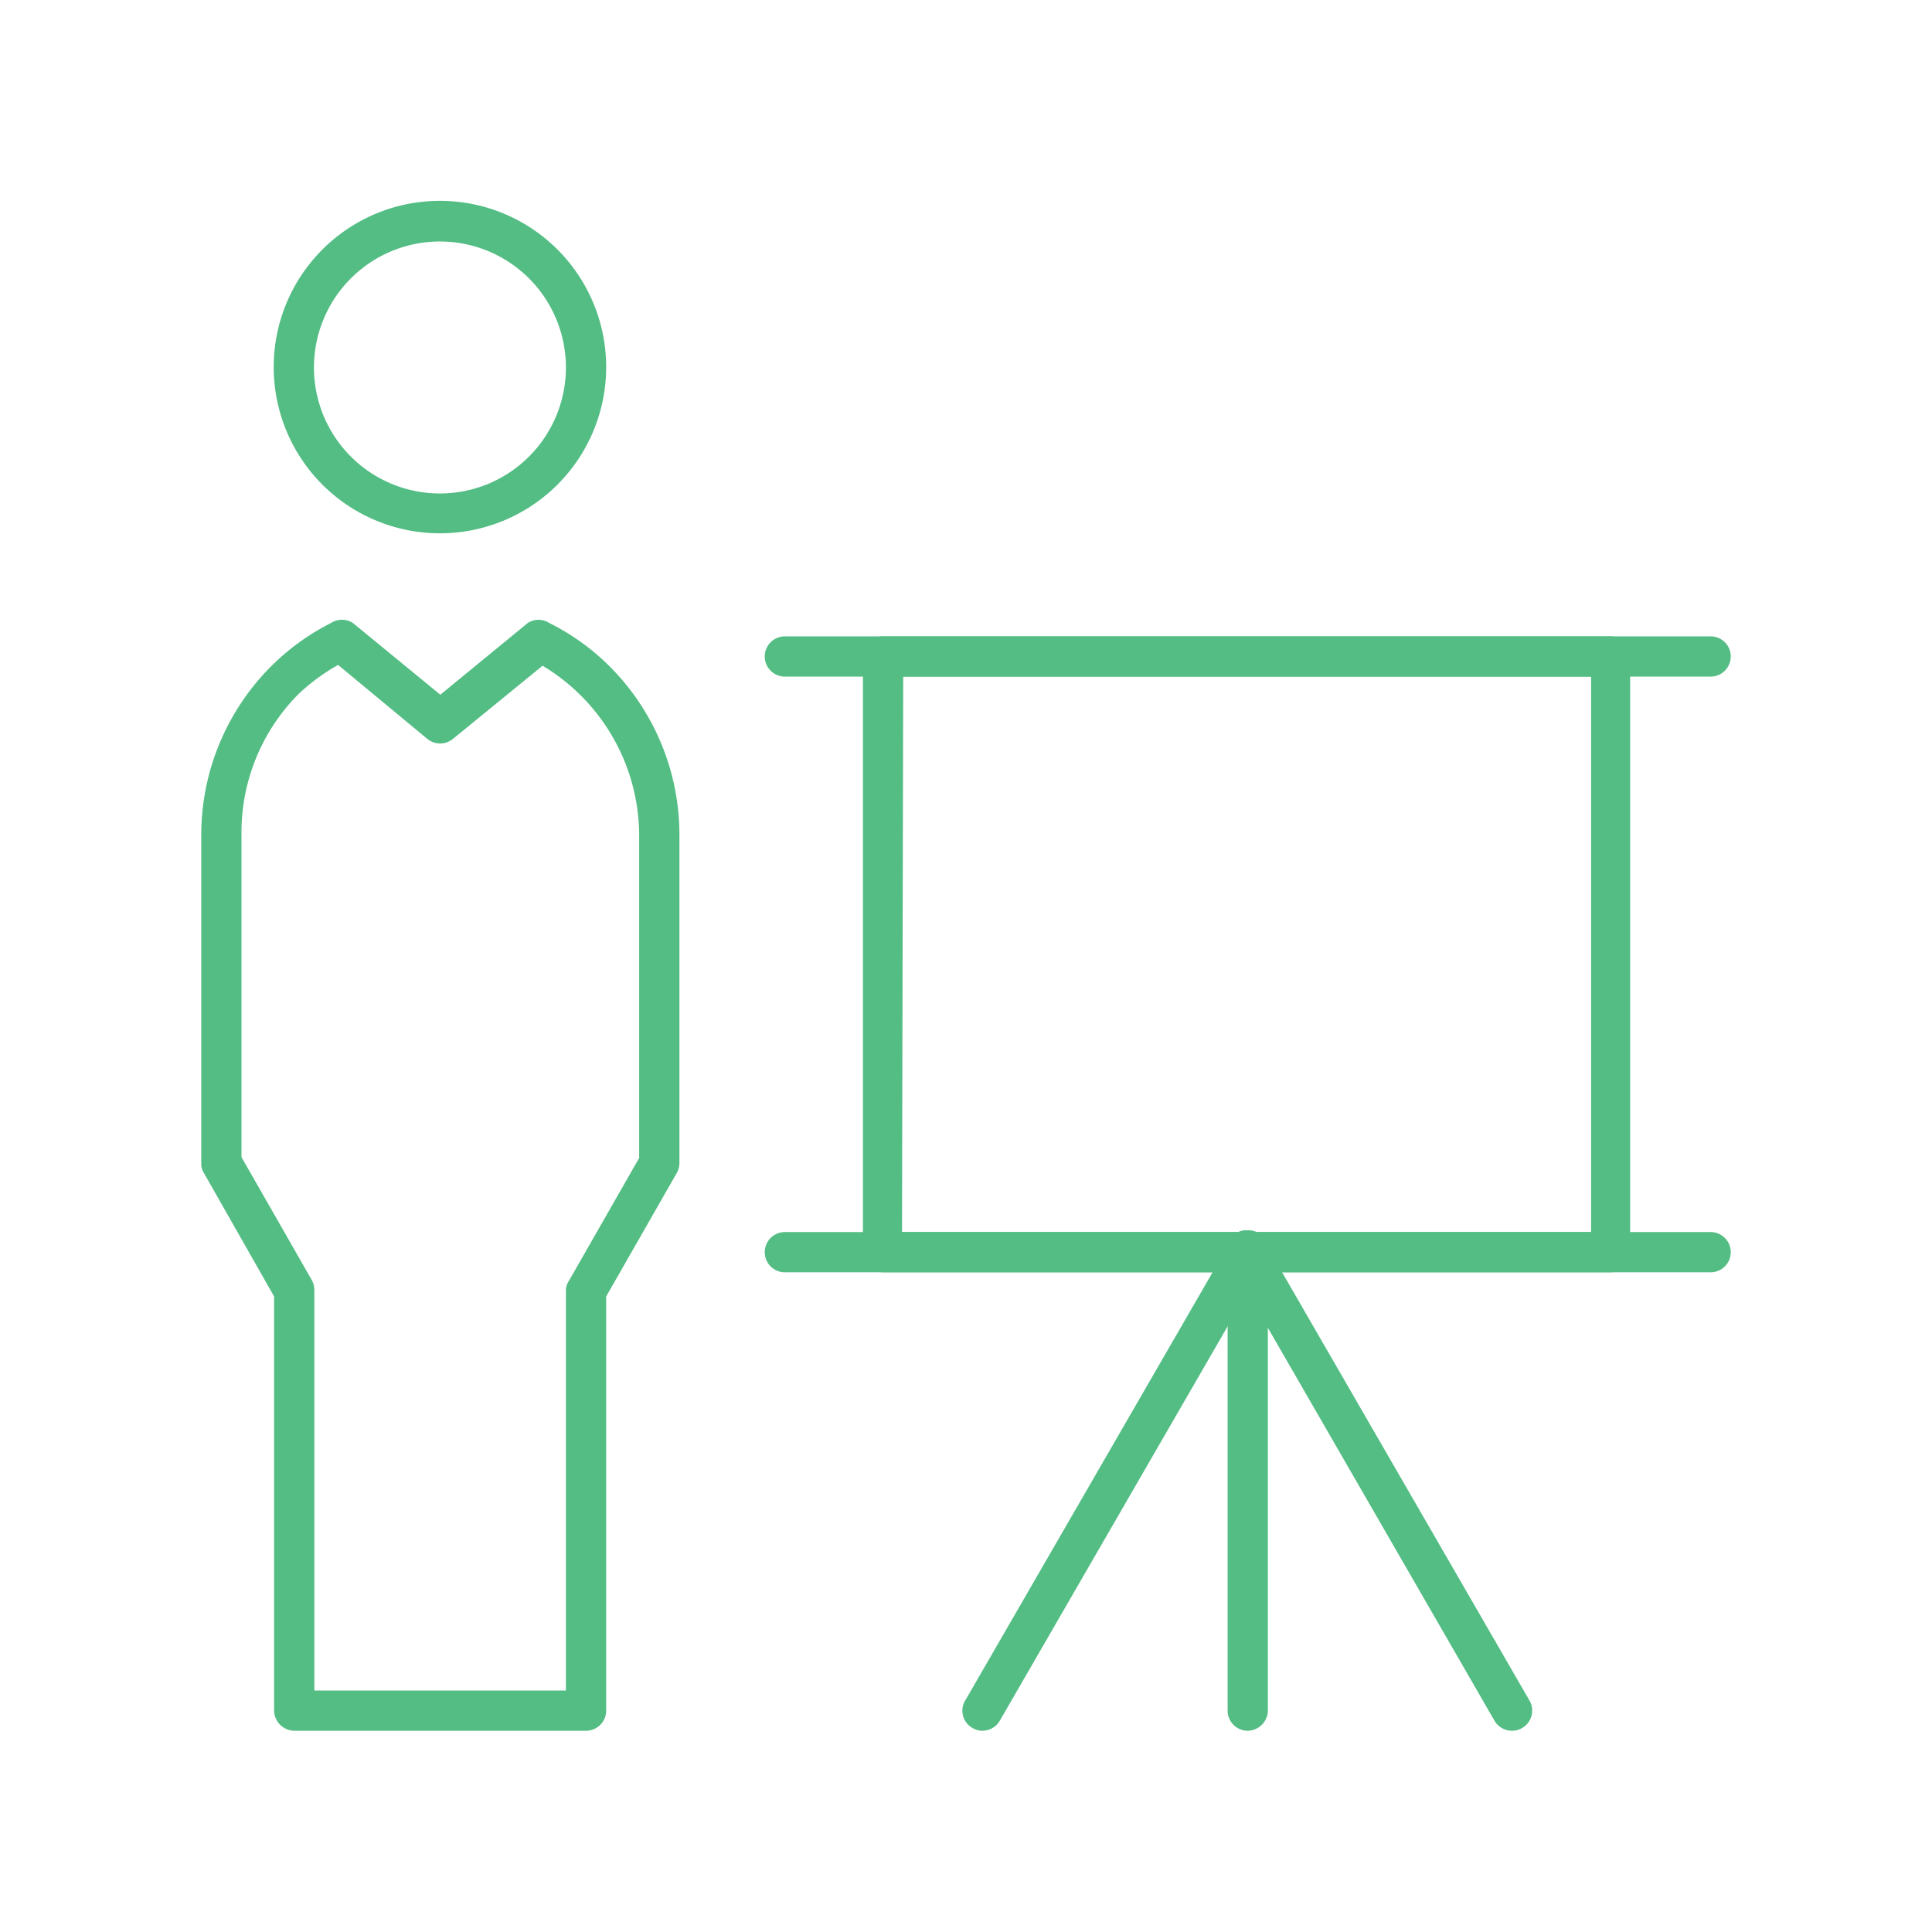
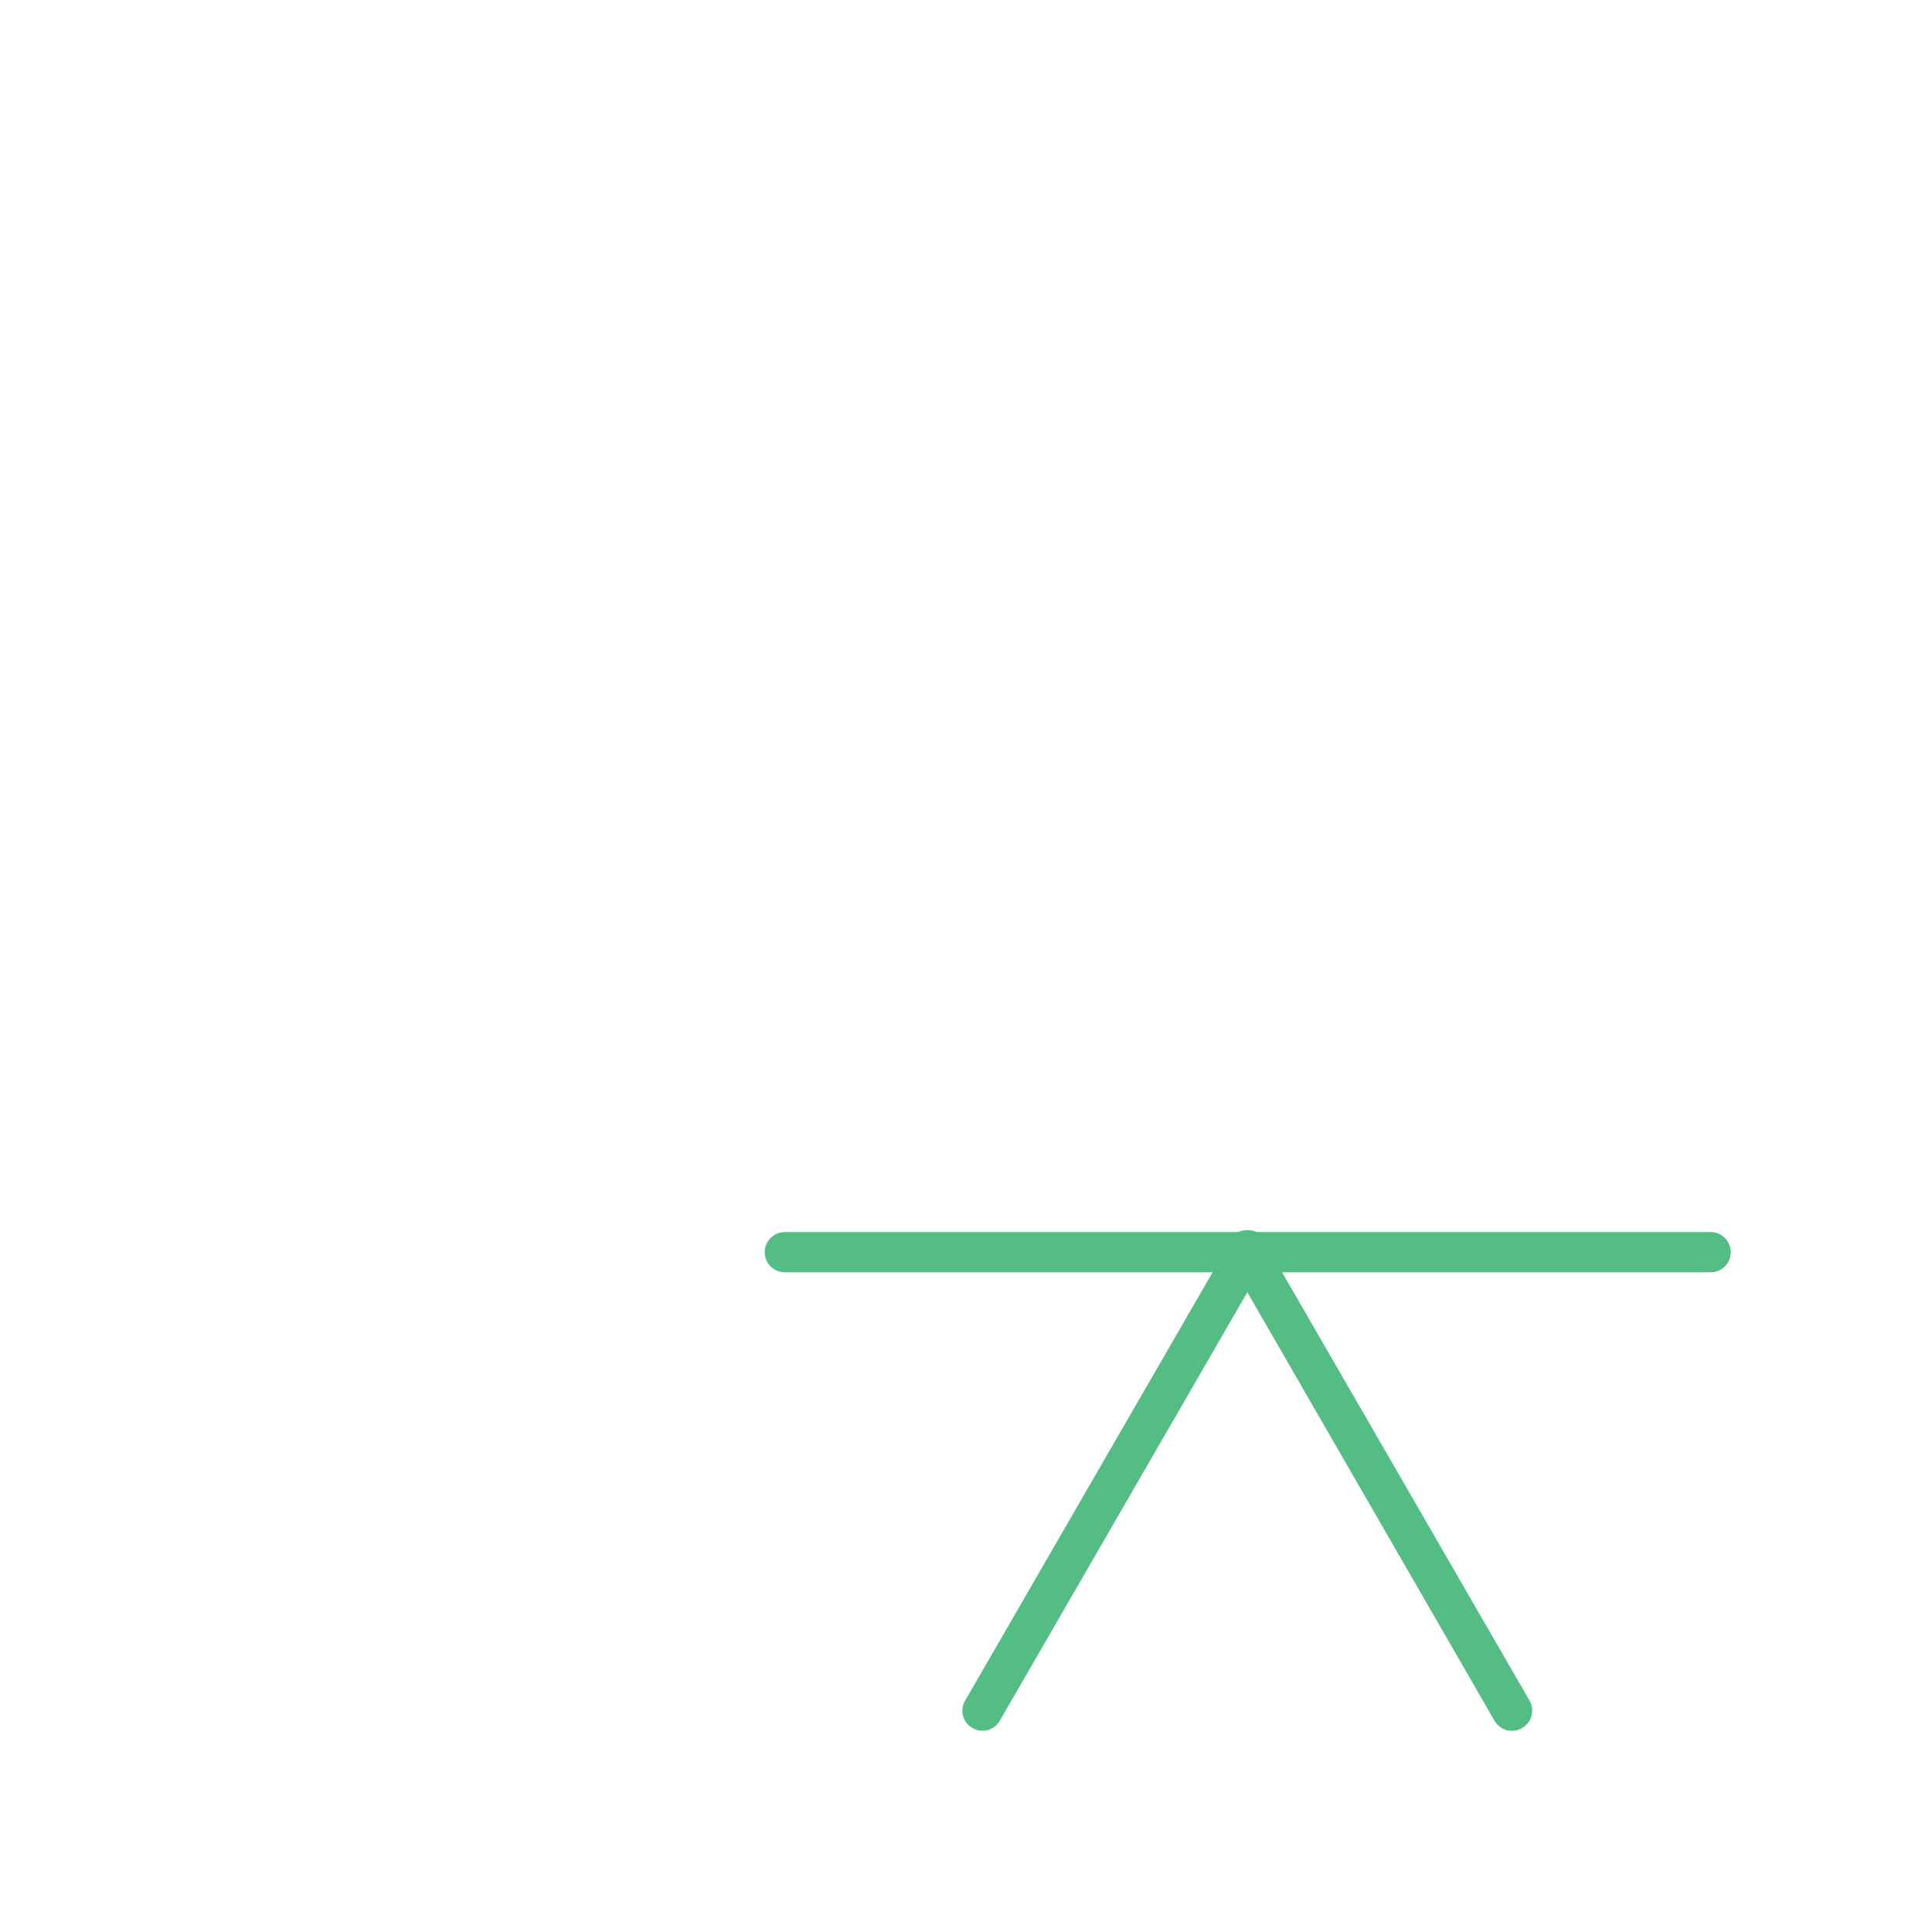
<svg xmlns="http://www.w3.org/2000/svg" viewBox="0 0 48 48">
  <defs>
    <style>.cls-1{fill:#53bd84;}</style>
  </defs>
  <g id="Layer_2" data-name="Layer 2">
-     <path class="cls-1" d="M14.56,43H7.31a.51.51,0,0,1-.5-.5V32.21L5.07,29.15A.42.42,0,0,1,5,28.91V20.75a5.93,5.93,0,0,1,1.74-4.2,5.83,5.83,0,0,1,1.48-1.07.5.5,0,0,1,.55,0l2.17,1.78,2.17-1.78a.49.49,0,0,1,.54,0,5.71,5.71,0,0,1,1.49,1.07,5.92,5.92,0,0,1,1.74,4.2v8.16a.51.51,0,0,1-.07.24l-1.75,3.06V42.5A.5.5,0,0,1,14.56,43ZM7.81,42h6.25V32.08a.43.43,0,0,1,.07-.25l1.75-3.06v-8a4.93,4.93,0,0,0-2.4-4.23l-2.23,1.82a.5.5,0,0,1-.63,0L8.4,16.52a4.94,4.94,0,0,0-1,.74A4.87,4.87,0,0,0,6,20.75v8l1.75,3.06a.51.51,0,0,1,.06.25Z" />
-     <path class="cls-1" d="M10.94,13.25a4.13,4.13,0,1,1,4.12-4.12A4.13,4.13,0,0,1,10.94,13.25Zm0-7.25a3.13,3.13,0,1,0,3.12,3.13A3.13,3.13,0,0,0,10.94,6Z" />
-     <path class="cls-1" d="M40,31.61H21.94a.51.51,0,0,1-.5-.5V16.31a.5.5,0,0,1,.5-.5H40a.5.5,0,0,1,.5.5v14.8A.5.5,0,0,1,40,31.61Zm-17.59-1H39.53V16.81H22.44Z" />
-     <path class="cls-1" d="M42.5,16.81h-23a.5.5,0,0,1-.5-.5.5.5,0,0,1,.5-.5h23a.5.5,0,0,1,.5.5A.5.5,0,0,1,42.5,16.81Z" />
    <path class="cls-1" d="M42.5,31.61h-23a.5.5,0,0,1-.5-.5.5.5,0,0,1,.5-.5h23a.5.5,0,0,1,.5.5A.5.5,0,0,1,42.5,31.61Z" />
-     <path class="cls-1" d="M31,43a.5.5,0,0,1-.5-.5V31.11a.5.5,0,0,1,.5-.5.5.5,0,0,1,.5.5V42.5A.51.51,0,0,1,31,43Z" />
    <path class="cls-1" d="M24.41,43a.47.47,0,0,1-.25-.07.49.49,0,0,1-.18-.68l6.58-11.39a.5.5,0,1,1,.86.5L24.84,42.75A.5.5,0,0,1,24.41,43Z" />
-     <path class="cls-1" d="M37.57,43a.5.5,0,0,1-.44-.25L30.56,31.36a.5.5,0,1,1,.86-.5L38,42.25a.5.5,0,0,1-.18.68A.47.47,0,0,1,37.57,43Z" />
+     <path class="cls-1" d="M37.57,43a.5.5,0,0,1-.44-.25L30.56,31.36a.5.5,0,1,1,.86-.5L38,42.25a.5.5,0,0,1-.18.68A.47.47,0,0,1,37.57,43" />
  </g>
</svg>